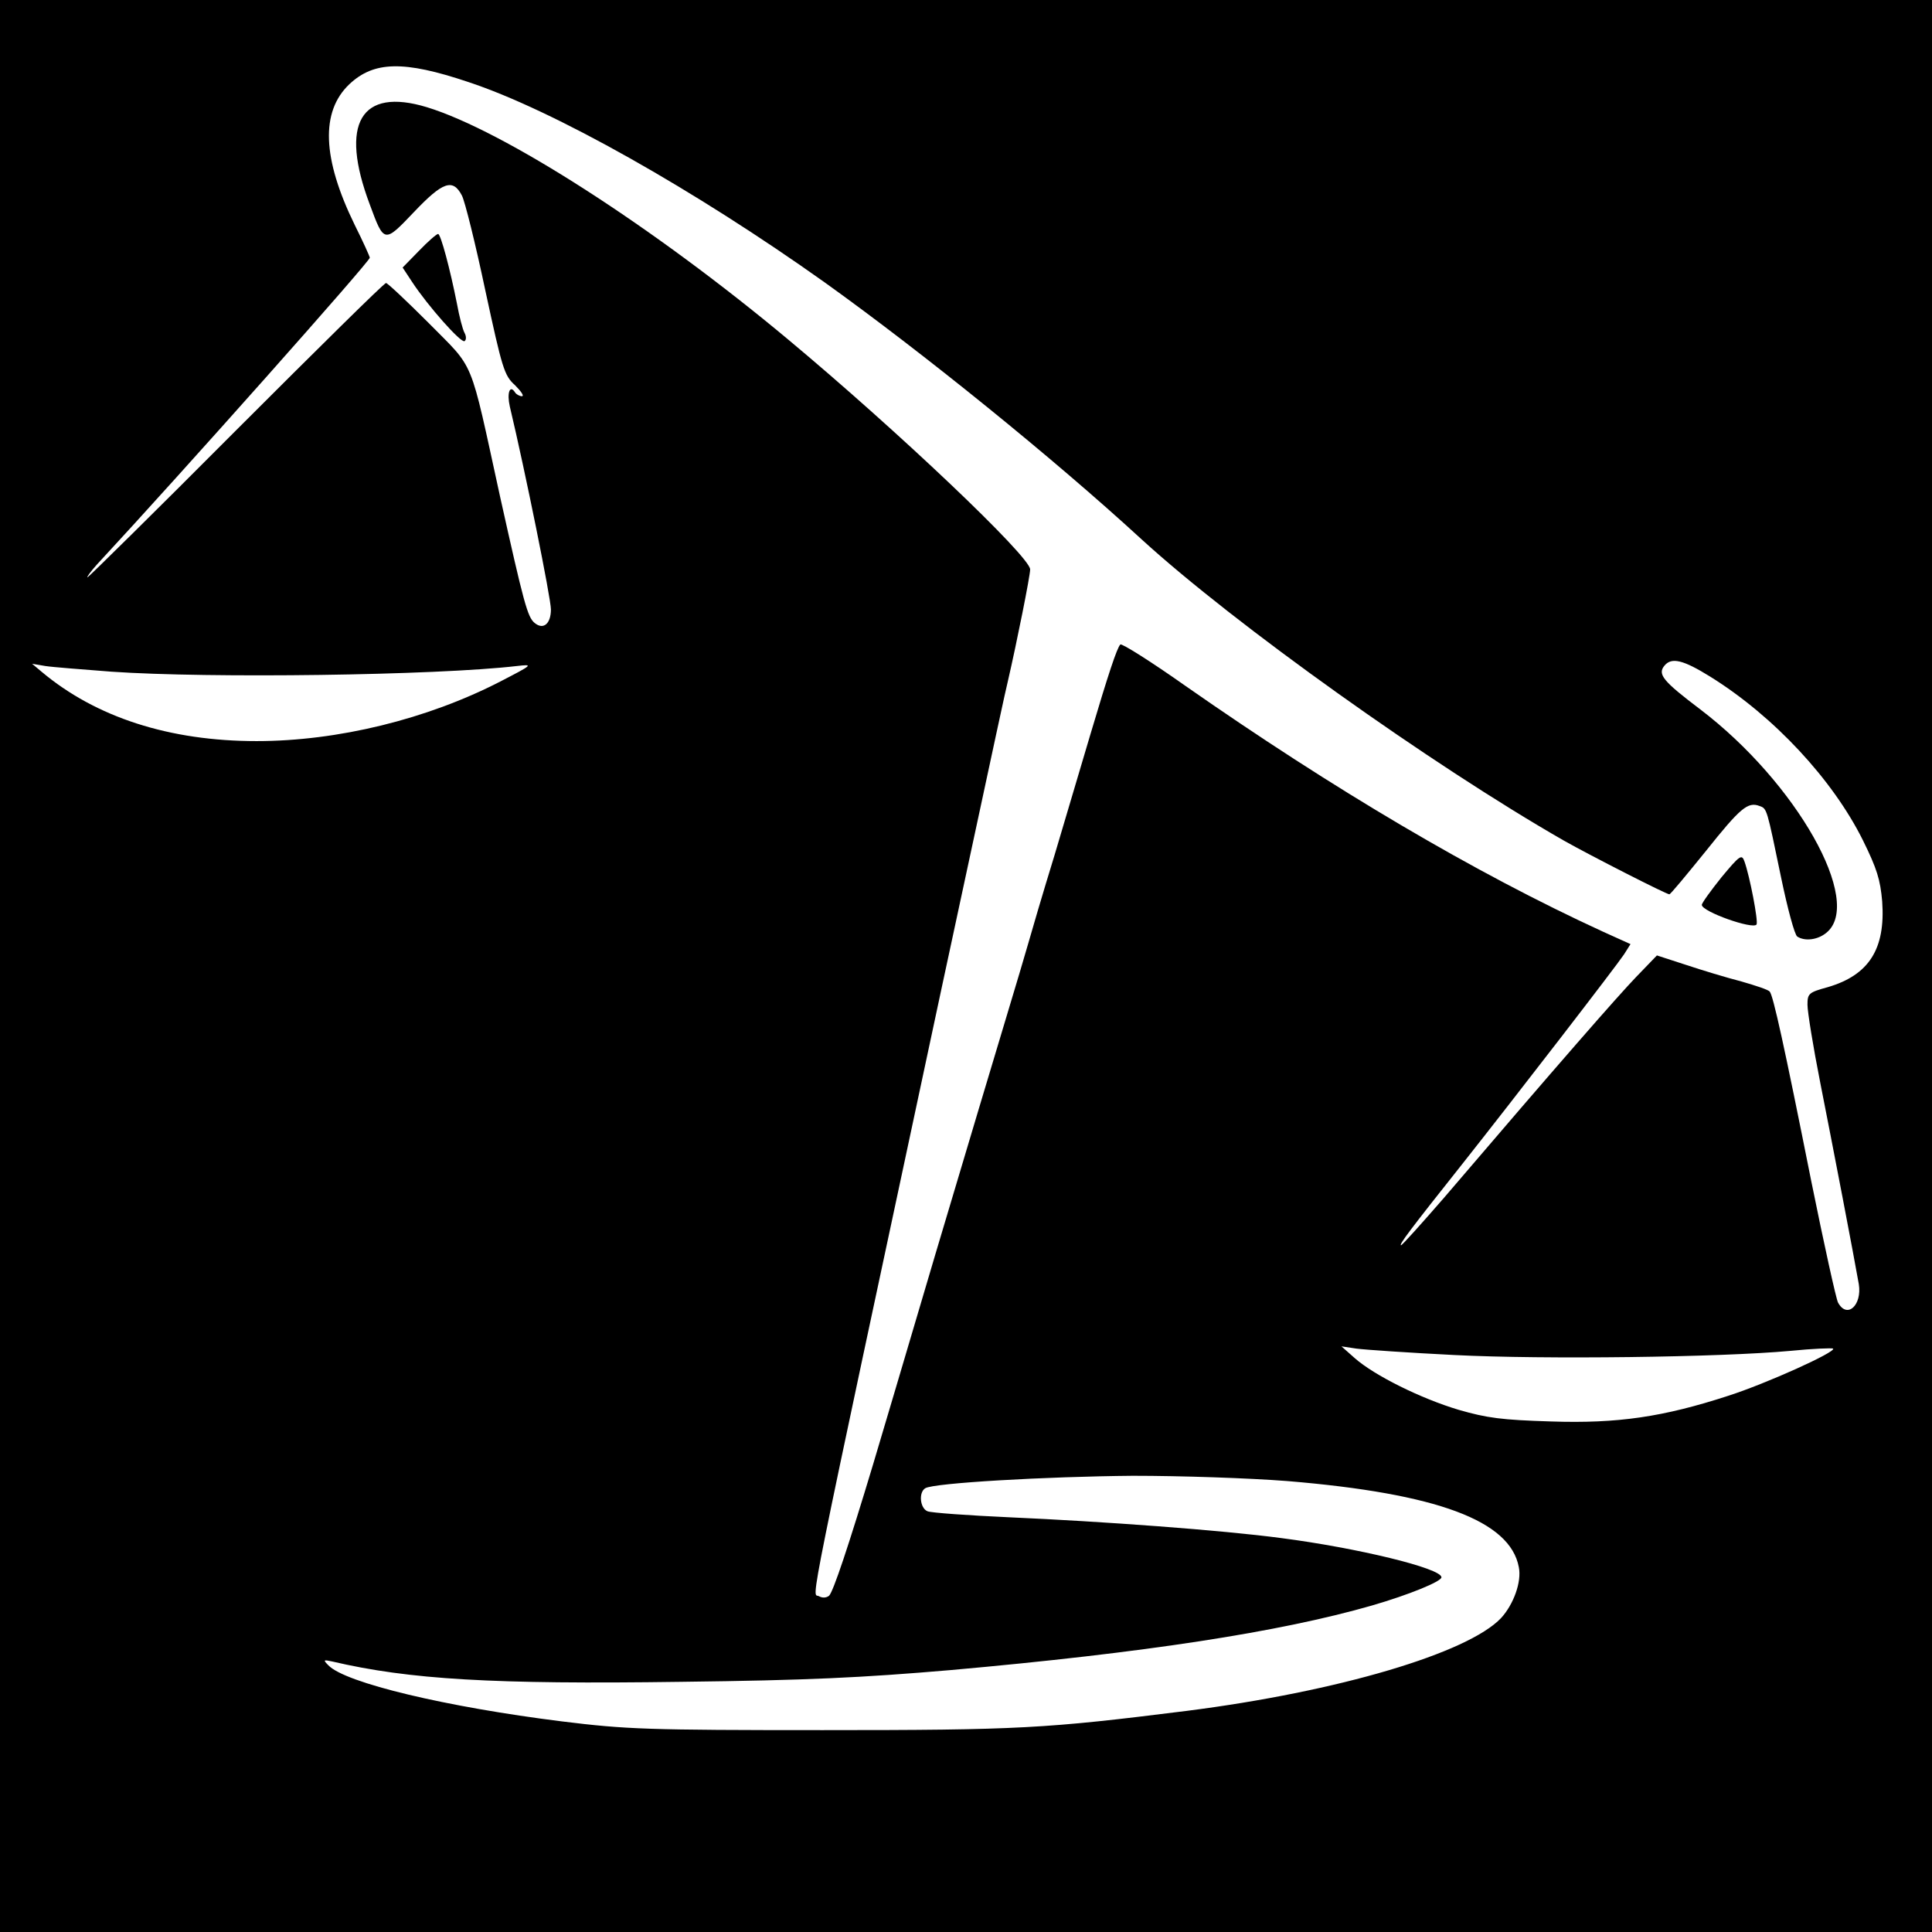
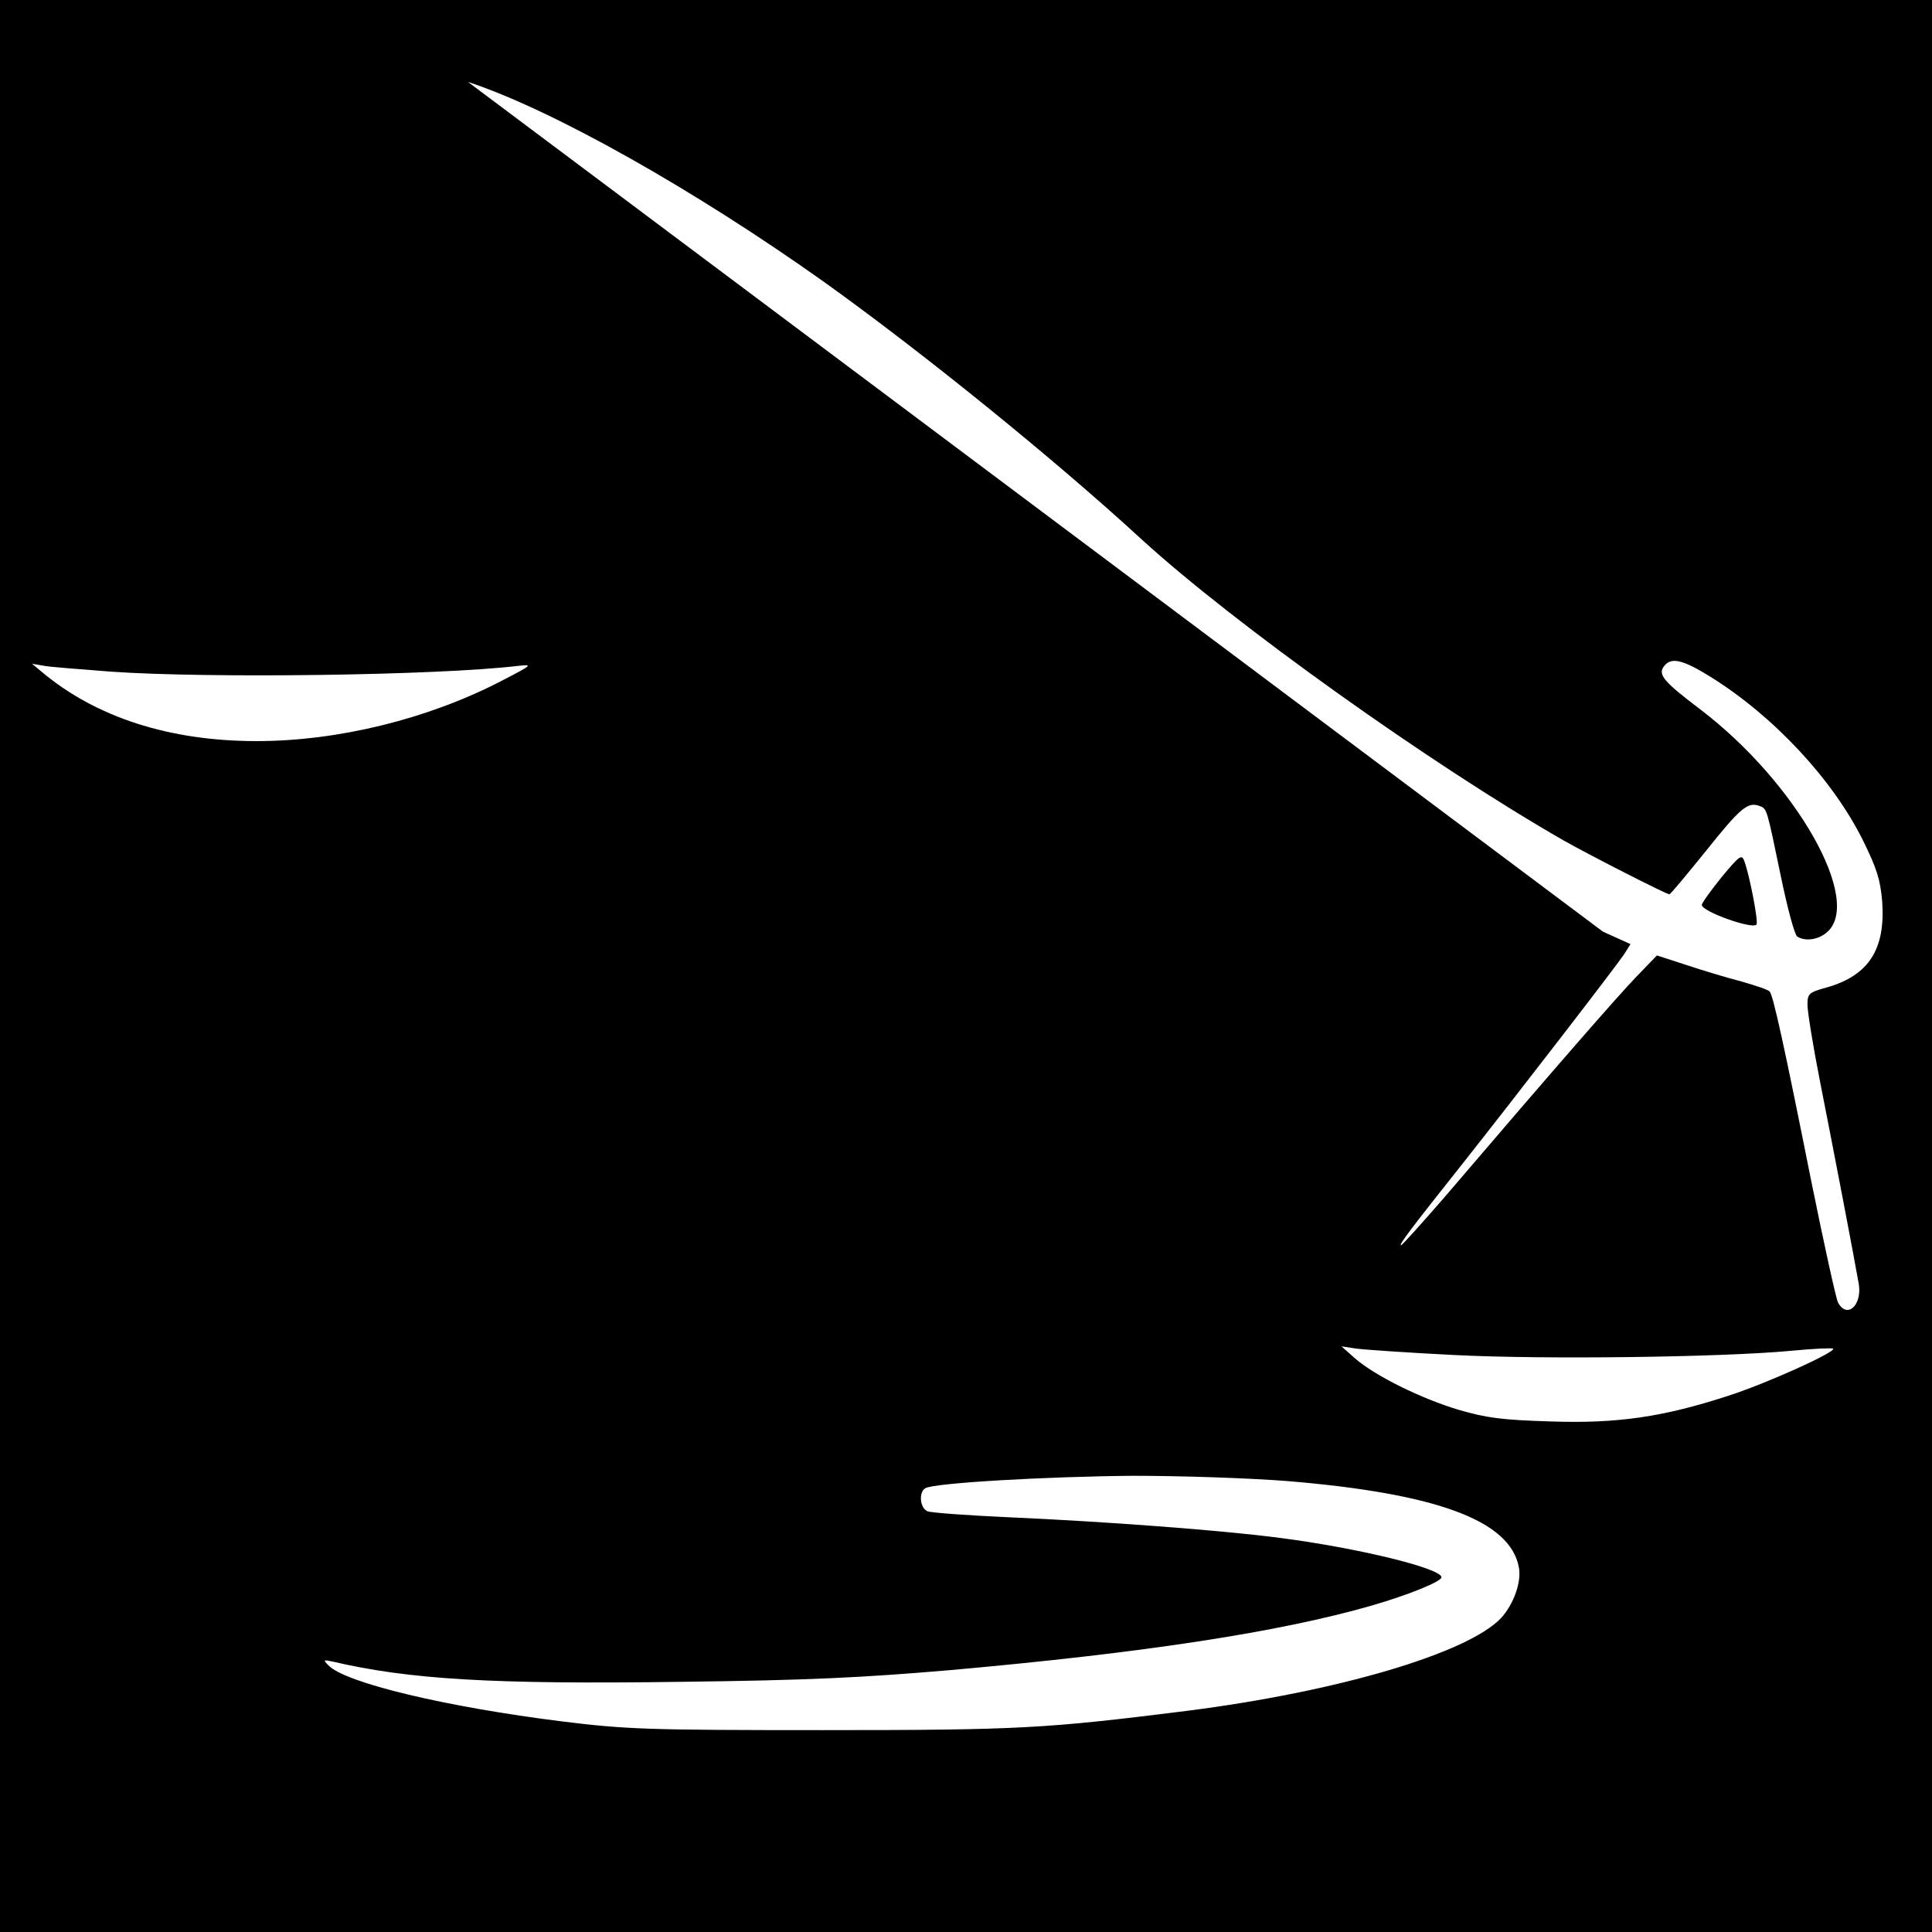
<svg xmlns="http://www.w3.org/2000/svg" version="1.0" width="512pt" height="512pt" viewBox="0 0 512 512" preserveAspectRatio="xMidYMid meet">
  <g transform="translate(0,512) scale(0.1,-0.1)" fill="#000000" stroke="none">
-     <path d="M0 2560 l0 -2560 2560 0 2560 0 0 2560 0 2560 -2560 0 -2560 0 0 -2560z m1240 2343 c225 -74 602 -287 945 -531 261 -187 606 -466 840 -681 246 -225 769 -598 1120 -799 71 -40 271 -142 279 -142 3 0 46 52 97 115 91 114 111 131 142 119 20 -7 19 -6 57 -189 17 -82 36 -153 43 -157 20 -13 54 -9 77 10 100 81 -79 398 -334 592 -99 75 -114 93 -95 116 19 23 50 15 121 -29 169 -105 325 -273 405 -434 37 -75 46 -104 51 -162 9 -126 -35 -195 -144 -227 -51 -14 -54 -17 -54 -47 0 -18 15 -111 34 -207 34 -172 89 -458 102 -533 9 -56 -31 -93 -55 -49 -5 9 -37 154 -71 322 -72 361 -101 492 -110 502 -3 5 -37 16 -75 27 -39 10 -105 30 -147 44 l-77 25 -55 -57 c-49 -51 -204 -228 -509 -585 -60 -69 -111 -126 -114 -126 -7 0 23 40 162 215 144 182 407 523 429 556 l17 27 -73 33 c-340 156 -715 378 -1106 651 -92 65 -170 114 -173 110 -9 -9 -32 -79 -79 -237 -21 -71 -64 -215 -95 -320 -32 -104 -63 -210 -70 -235 -7 -25 -33 -112 -58 -195 -25 -82 -109 -364 -187 -625 -77 -261 -152 -513 -166 -560 -65 -216 -106 -339 -117 -349 -8 -6 -18 -6 -27 -1 -18 11 -42 -107 324 1605 165 768 166 773 177 820 24 104 59 279 59 296 0 34 -352 368 -641 609 -358 299 -755 554 -958 616 -175 53 -232 -43 -151 -258 38 -103 38 -103 117 -20 76 80 103 90 127 44 8 -15 36 -128 62 -251 45 -208 50 -226 79 -252 16 -16 25 -29 18 -29 -6 0 -15 5 -18 10 -14 22 -22 -2 -14 -37 41 -172 109 -509 109 -538 0 -38 -20 -55 -43 -36 -19 15 -29 53 -92 336 -82 375 -65 333 -188 458 -59 59 -110 107 -114 107 -5 0 -183 -176 -397 -390 -214 -215 -392 -390 -394 -390 -3 0 8 15 24 33 230 248 724 804 724 814 0 3 -18 43 -40 87 -86 176 -91 300 -14 373 65 61 144 63 314 6z m-945 -1563 c259 -18 860 -10 1075 15 44 5 43 4 -44 -41 -194 -100 -431 -158 -646 -158 -231 0 -426 63 -570 184 l-25 21 35 -6 c19 -3 98 -9 175 -15z m3560 -1811 c236 -12 704 -6 889 11 60 6 111 8 114 6 8 -9 -178 -93 -278 -125 -172 -56 -293 -74 -470 -68 -130 4 -169 9 -245 31 -100 30 -223 91 -275 137 l-35 31 40 -6 c23 -3 140 -11 260 -17z m-443 -334 c397 -33 590 -105 613 -228 8 -39 -14 -99 -47 -135 -88 -93 -432 -195 -833 -246 -375 -47 -444 -51 -965 -51 -463 0 -520 2 -690 23 -305 38 -576 102 -620 149 -14 14 -13 15 10 10 205 -48 427 -61 925 -54 335 4 479 11 713 31 517 46 873 101 1117 171 100 29 185 64 185 75 0 24 -224 78 -425 104 -158 21 -472 44 -720 55 -110 5 -208 12 -217 16 -20 8 -24 50 -6 61 22 14 320 31 550 33 128 0 307 -6 410 -14z" />
-     <path d="M1110 4455 l-43 -44 25 -38 c42 -64 130 -163 139 -157 5 3 5 13 0 22 -5 9 -14 44 -20 77 -18 91 -43 185 -50 185 -4 0 -27 -20 -51 -45z" />
+     <path d="M0 2560 l0 -2560 2560 0 2560 0 0 2560 0 2560 -2560 0 -2560 0 0 -2560z m1240 2343 c225 -74 602 -287 945 -531 261 -187 606 -466 840 -681 246 -225 769 -598 1120 -799 71 -40 271 -142 279 -142 3 0 46 52 97 115 91 114 111 131 142 119 20 -7 19 -6 57 -189 17 -82 36 -153 43 -157 20 -13 54 -9 77 10 100 81 -79 398 -334 592 -99 75 -114 93 -95 116 19 23 50 15 121 -29 169 -105 325 -273 405 -434 37 -75 46 -104 51 -162 9 -126 -35 -195 -144 -227 -51 -14 -54 -17 -54 -47 0 -18 15 -111 34 -207 34 -172 89 -458 102 -533 9 -56 -31 -93 -55 -49 -5 9 -37 154 -71 322 -72 361 -101 492 -110 502 -3 5 -37 16 -75 27 -39 10 -105 30 -147 44 l-77 25 -55 -57 c-49 -51 -204 -228 -509 -585 -60 -69 -111 -126 -114 -126 -7 0 23 40 162 215 144 182 407 523 429 556 l17 27 -73 33 z m-945 -1563 c259 -18 860 -10 1075 15 44 5 43 4 -44 -41 -194 -100 -431 -158 -646 -158 -231 0 -426 63 -570 184 l-25 21 35 -6 c19 -3 98 -9 175 -15z m3560 -1811 c236 -12 704 -6 889 11 60 6 111 8 114 6 8 -9 -178 -93 -278 -125 -172 -56 -293 -74 -470 -68 -130 4 -169 9 -245 31 -100 30 -223 91 -275 137 l-35 31 40 -6 c23 -3 140 -11 260 -17z m-443 -334 c397 -33 590 -105 613 -228 8 -39 -14 -99 -47 -135 -88 -93 -432 -195 -833 -246 -375 -47 -444 -51 -965 -51 -463 0 -520 2 -690 23 -305 38 -576 102 -620 149 -14 14 -13 15 10 10 205 -48 427 -61 925 -54 335 4 479 11 713 31 517 46 873 101 1117 171 100 29 185 64 185 75 0 24 -224 78 -425 104 -158 21 -472 44 -720 55 -110 5 -208 12 -217 16 -20 8 -24 50 -6 61 22 14 320 31 550 33 128 0 307 -6 410 -14z" />
    <path d="M4562 2795 c-28 -35 -52 -68 -52 -73 0 -18 136 -66 145 -52 5 9 -18 128 -32 167 -7 20 -12 17 -61 -42z" />
  </g>
</svg>